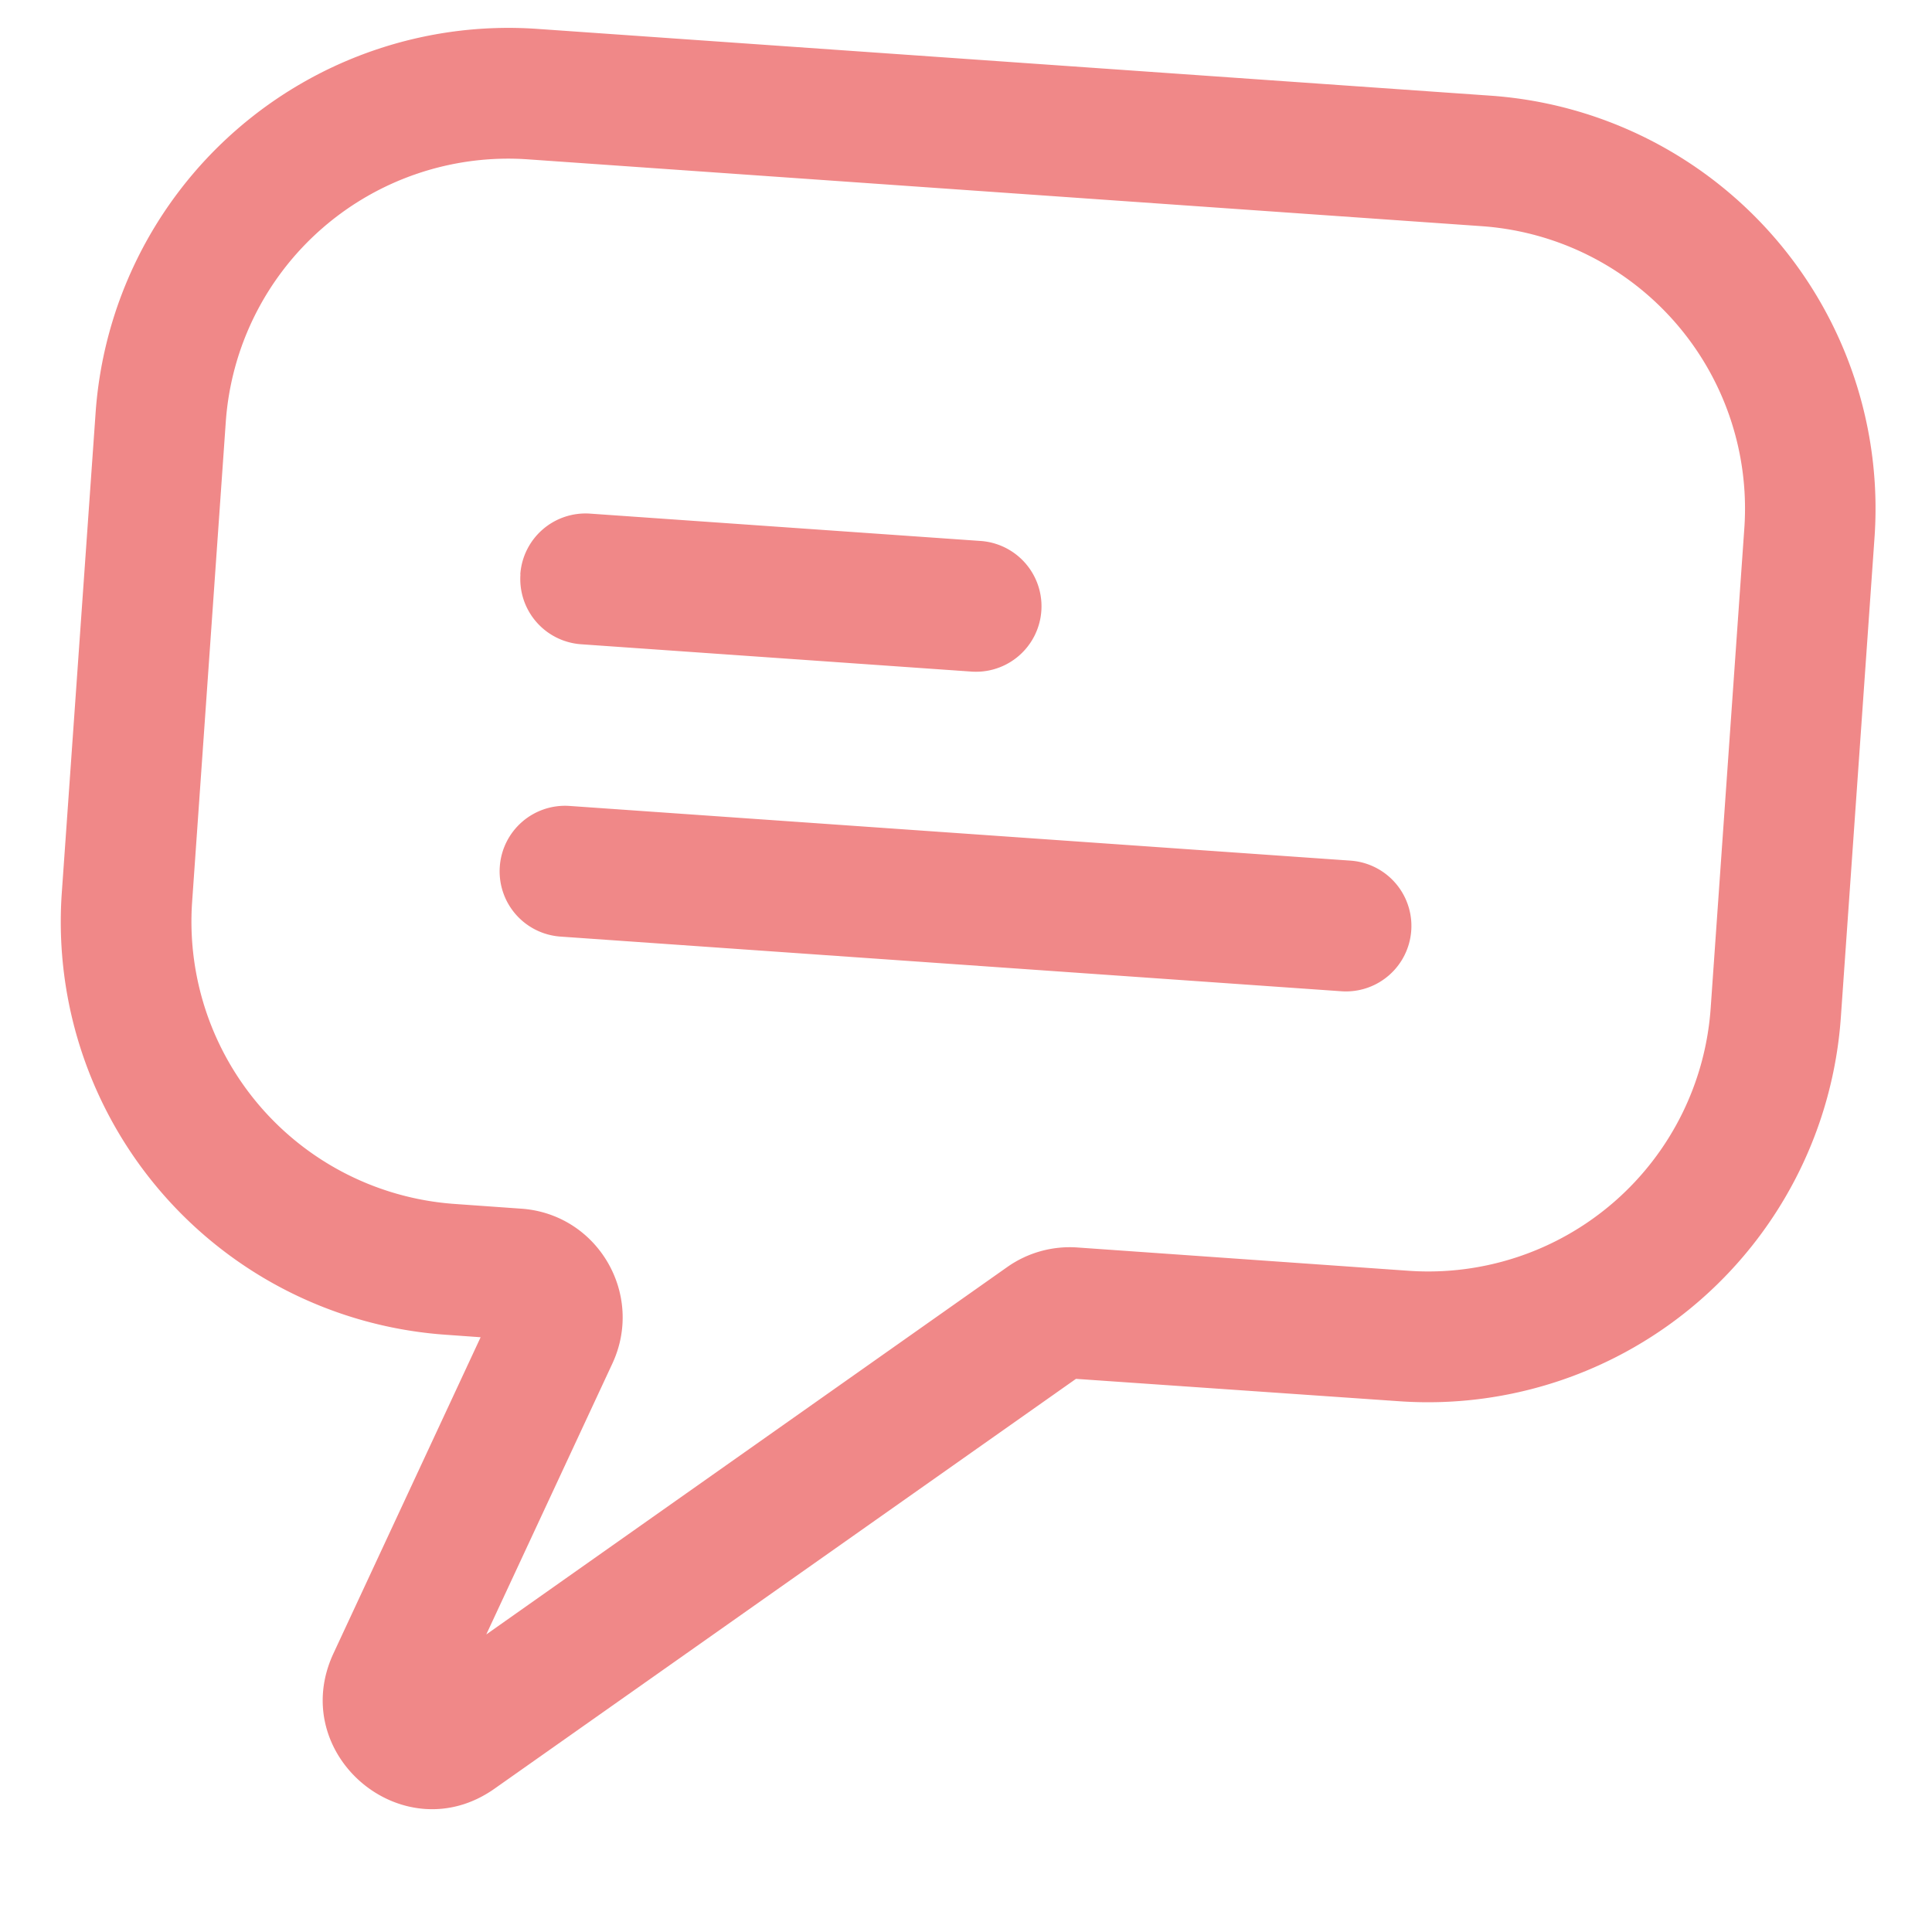
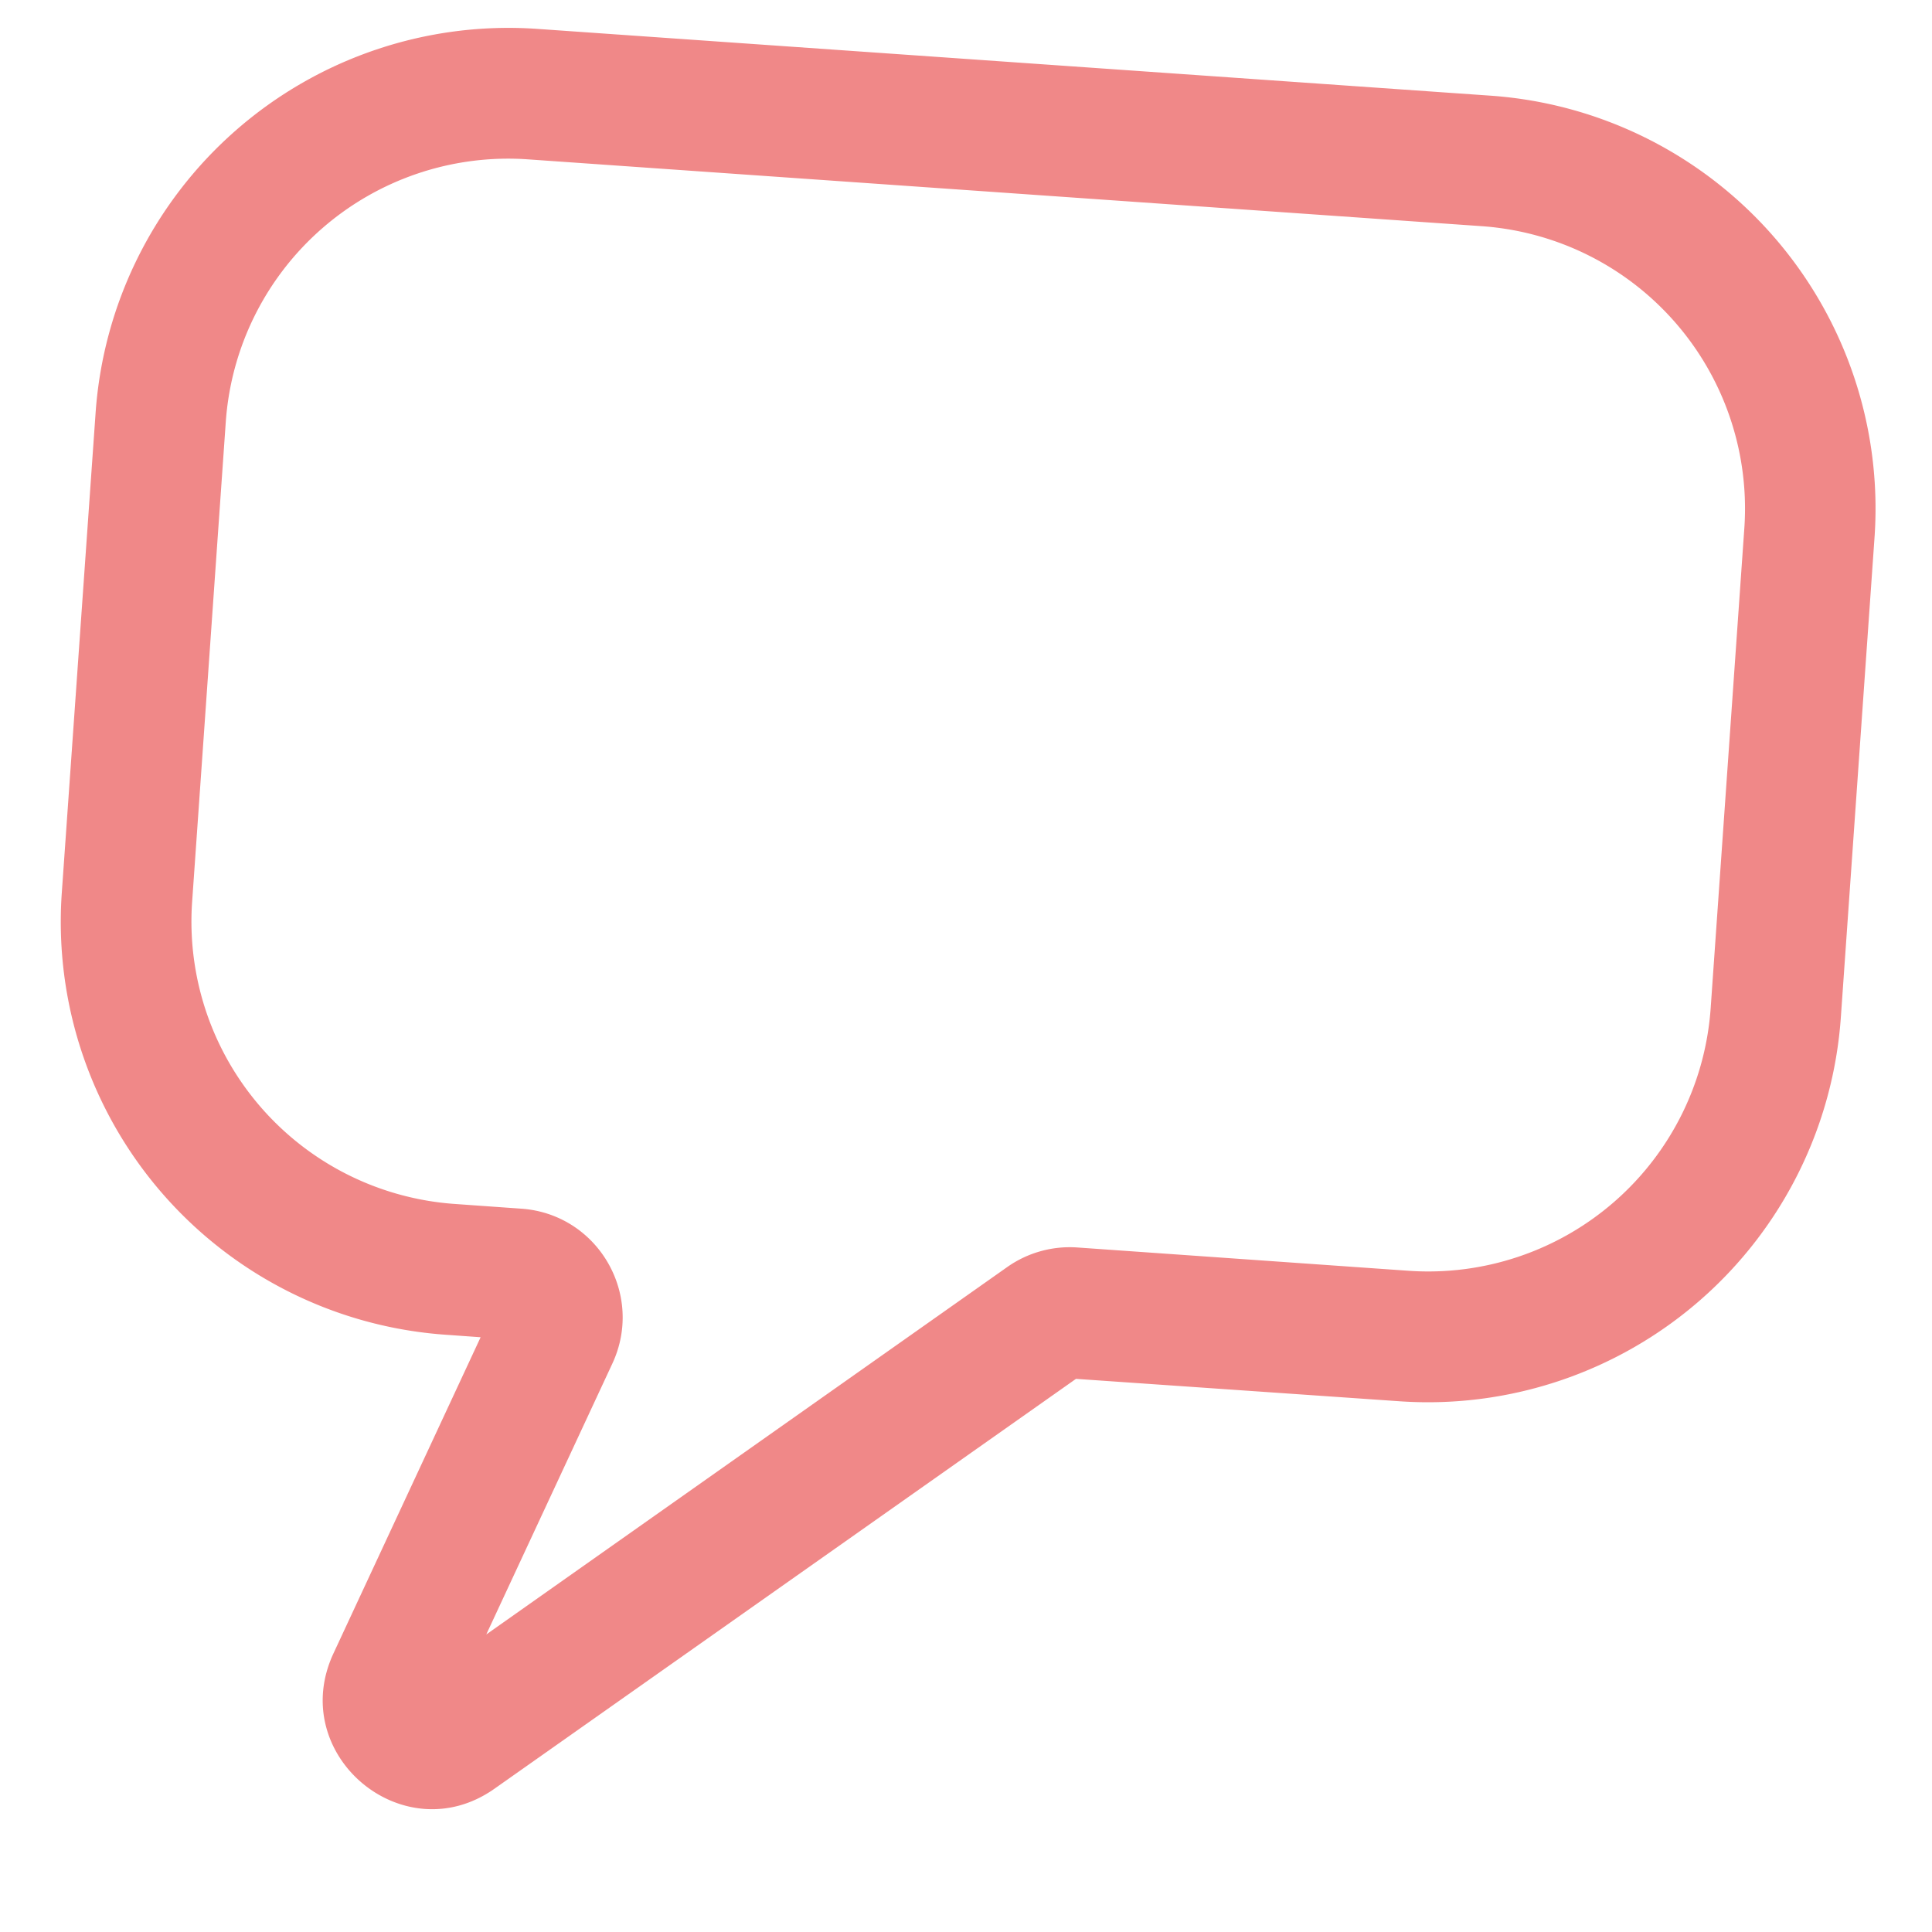
<svg xmlns="http://www.w3.org/2000/svg" width="13" height="13" fill="none" viewBox="0 0 13 13">
  <g fill="#df0606" fill-rule="evenodd" clip-rule="evenodd" opacity=".48">
    <path d="M.643 2.782A2.785 2.785 0 0 1 3.61.194l6.423.45a2.785 2.785 0 0 1 2.58 2.976l-.226 3.22A2.785 2.785 0 0 1 9.42 9.429l-2.18-.151-3.913 2.758c-.613.432-1.4-.23-1.083-.911l.99-2.127-.238-.017a2.785 2.785 0 0 1-2.58-2.976Zm2.906-1.71a1.905 1.905 0 0 0-2.03 1.77l-.226 3.223a1.905 1.905 0 0 0 1.765 2.036l.45.032c.513.036.83.576.612 1.043l-.848 1.822 3.505-2.472a.73.73 0 0 1 .472-.132l2.232.157a1.905 1.905 0 0 0 2.03-1.771l.226-3.222a1.905 1.905 0 0 0-1.765-2.036Z" />
-     <path d="M3.363 5.832a.44.44 0 0 1 .469-.409l5.255.368a.44.44 0 0 1-.061.879L3.77 6.302a.44.44 0 0 1-.407-.47M3.501 3.865a.44.44 0 0 1 .469-.409l2.628.184a.44.44 0 0 1-.061.879l-2.628-.184a.44.44 0 0 1-.407-.47" />
  </g>
</svg>